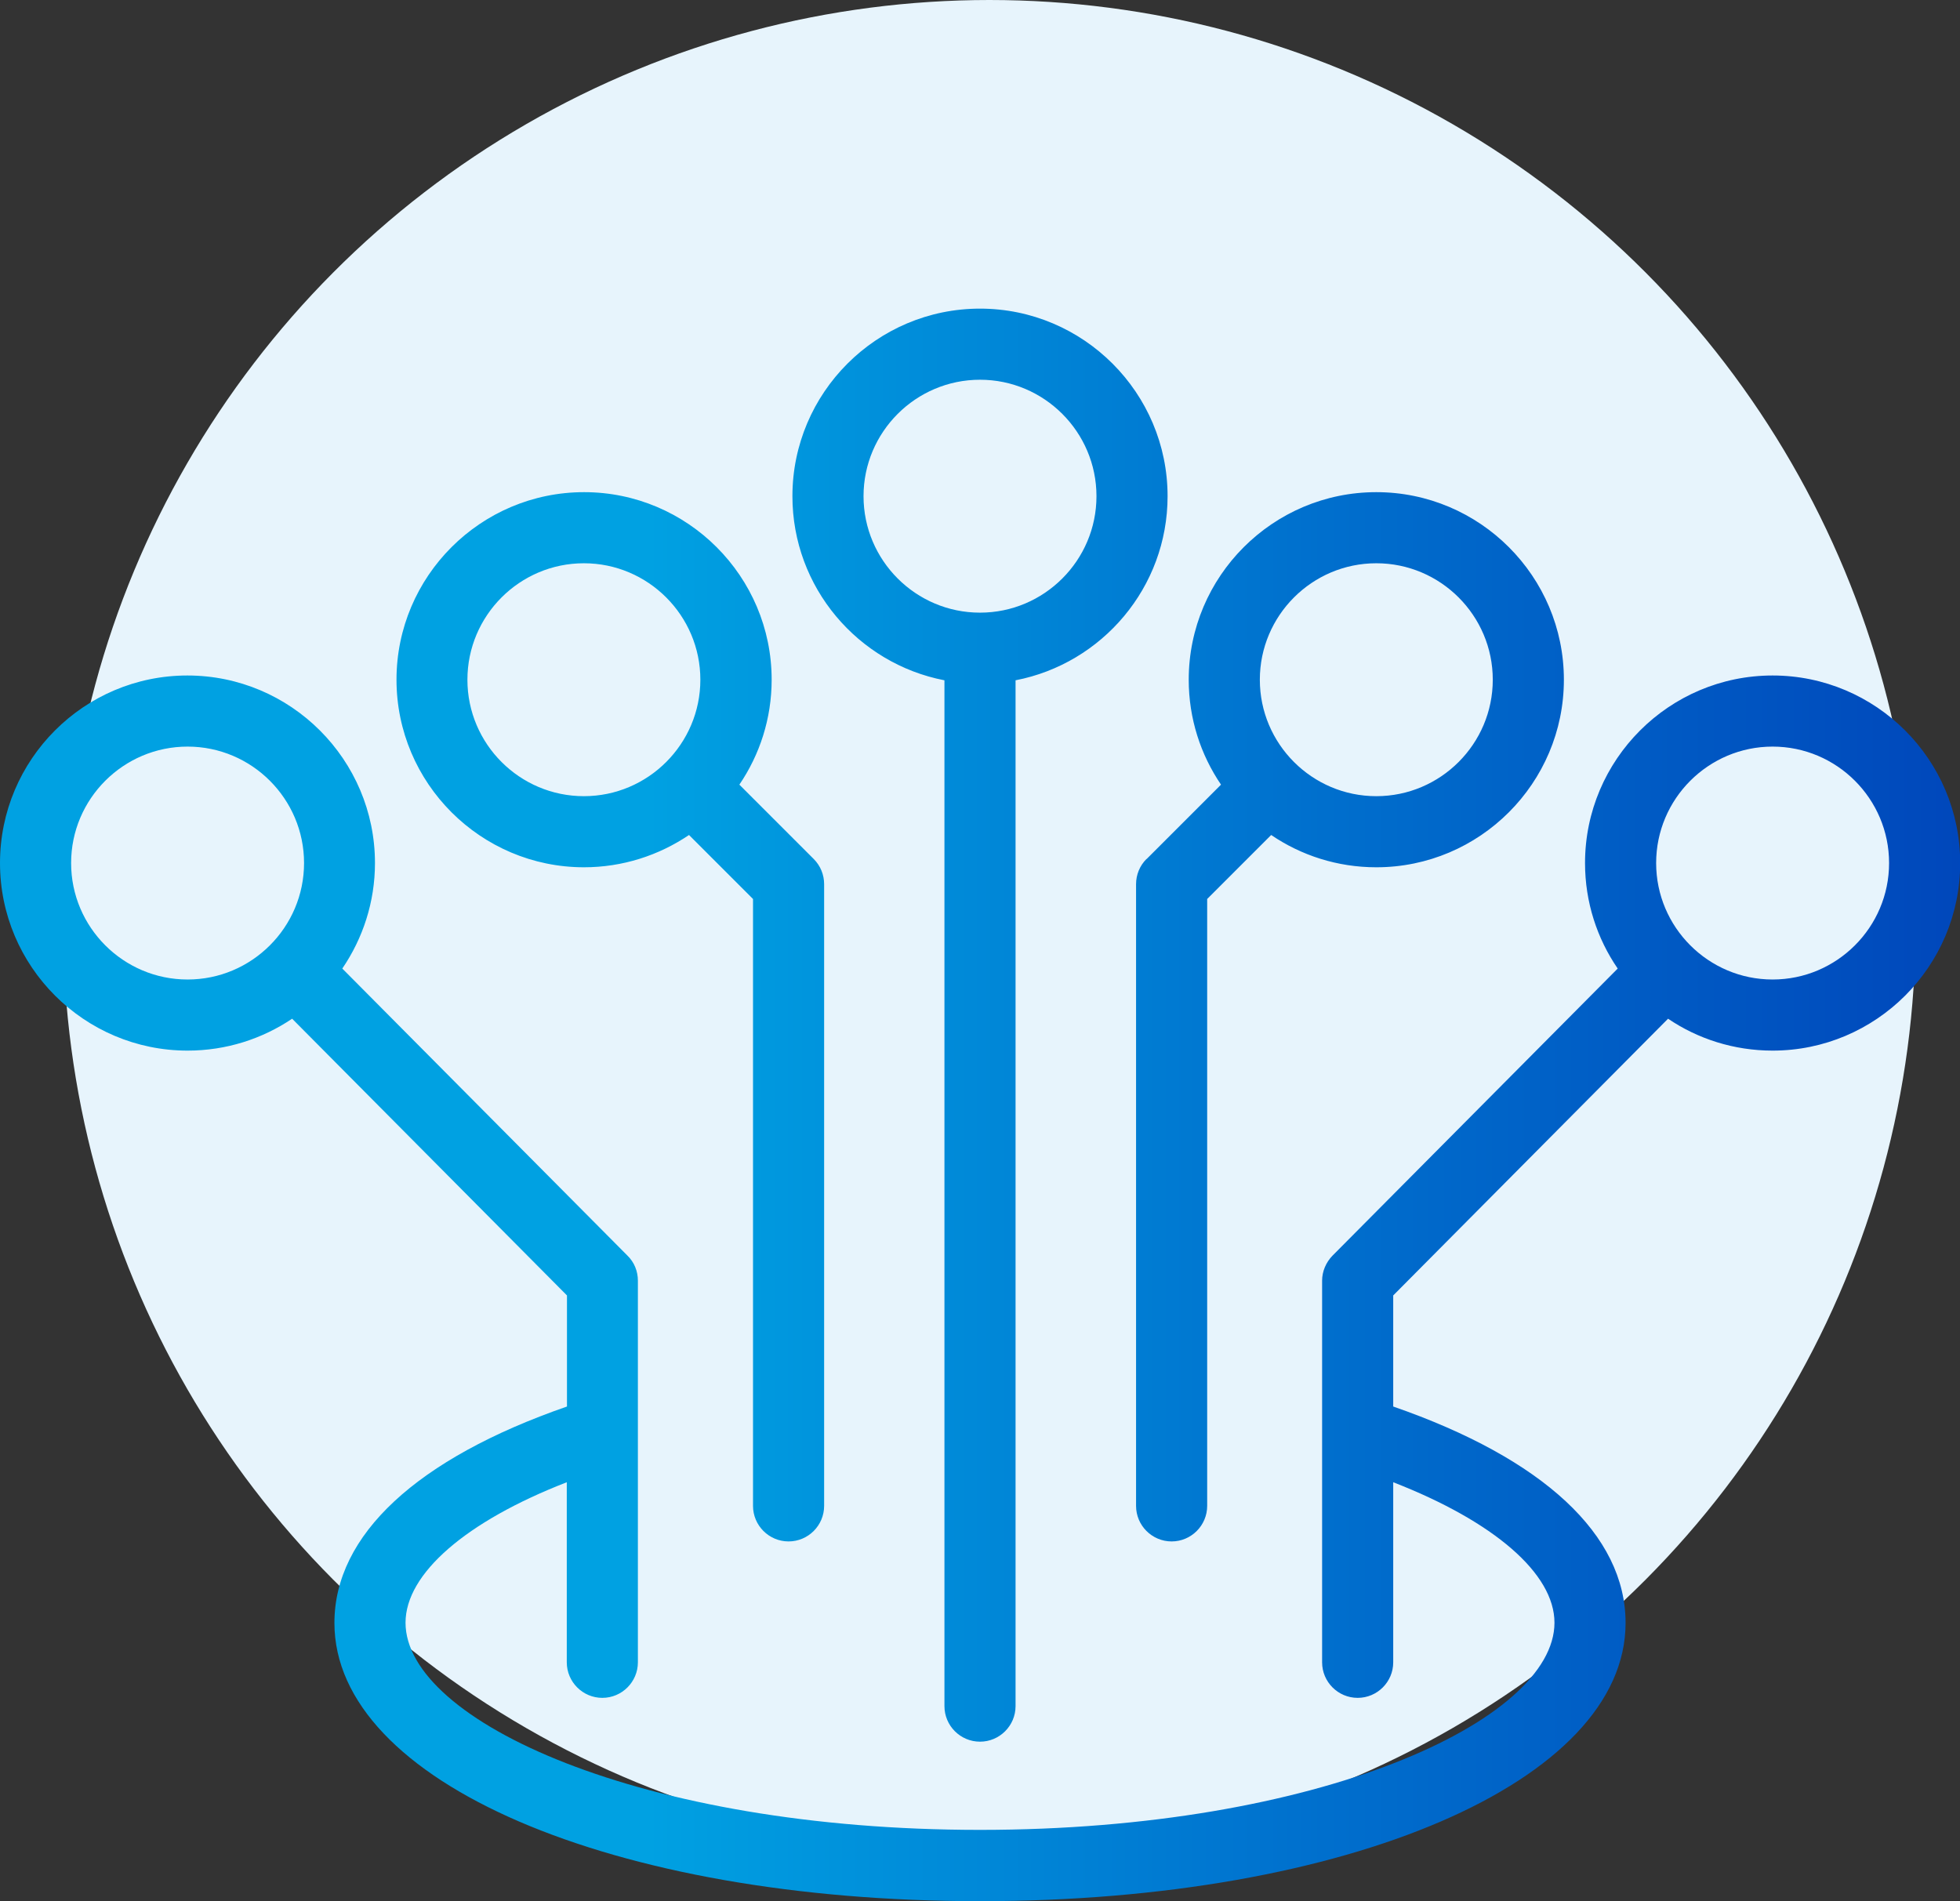
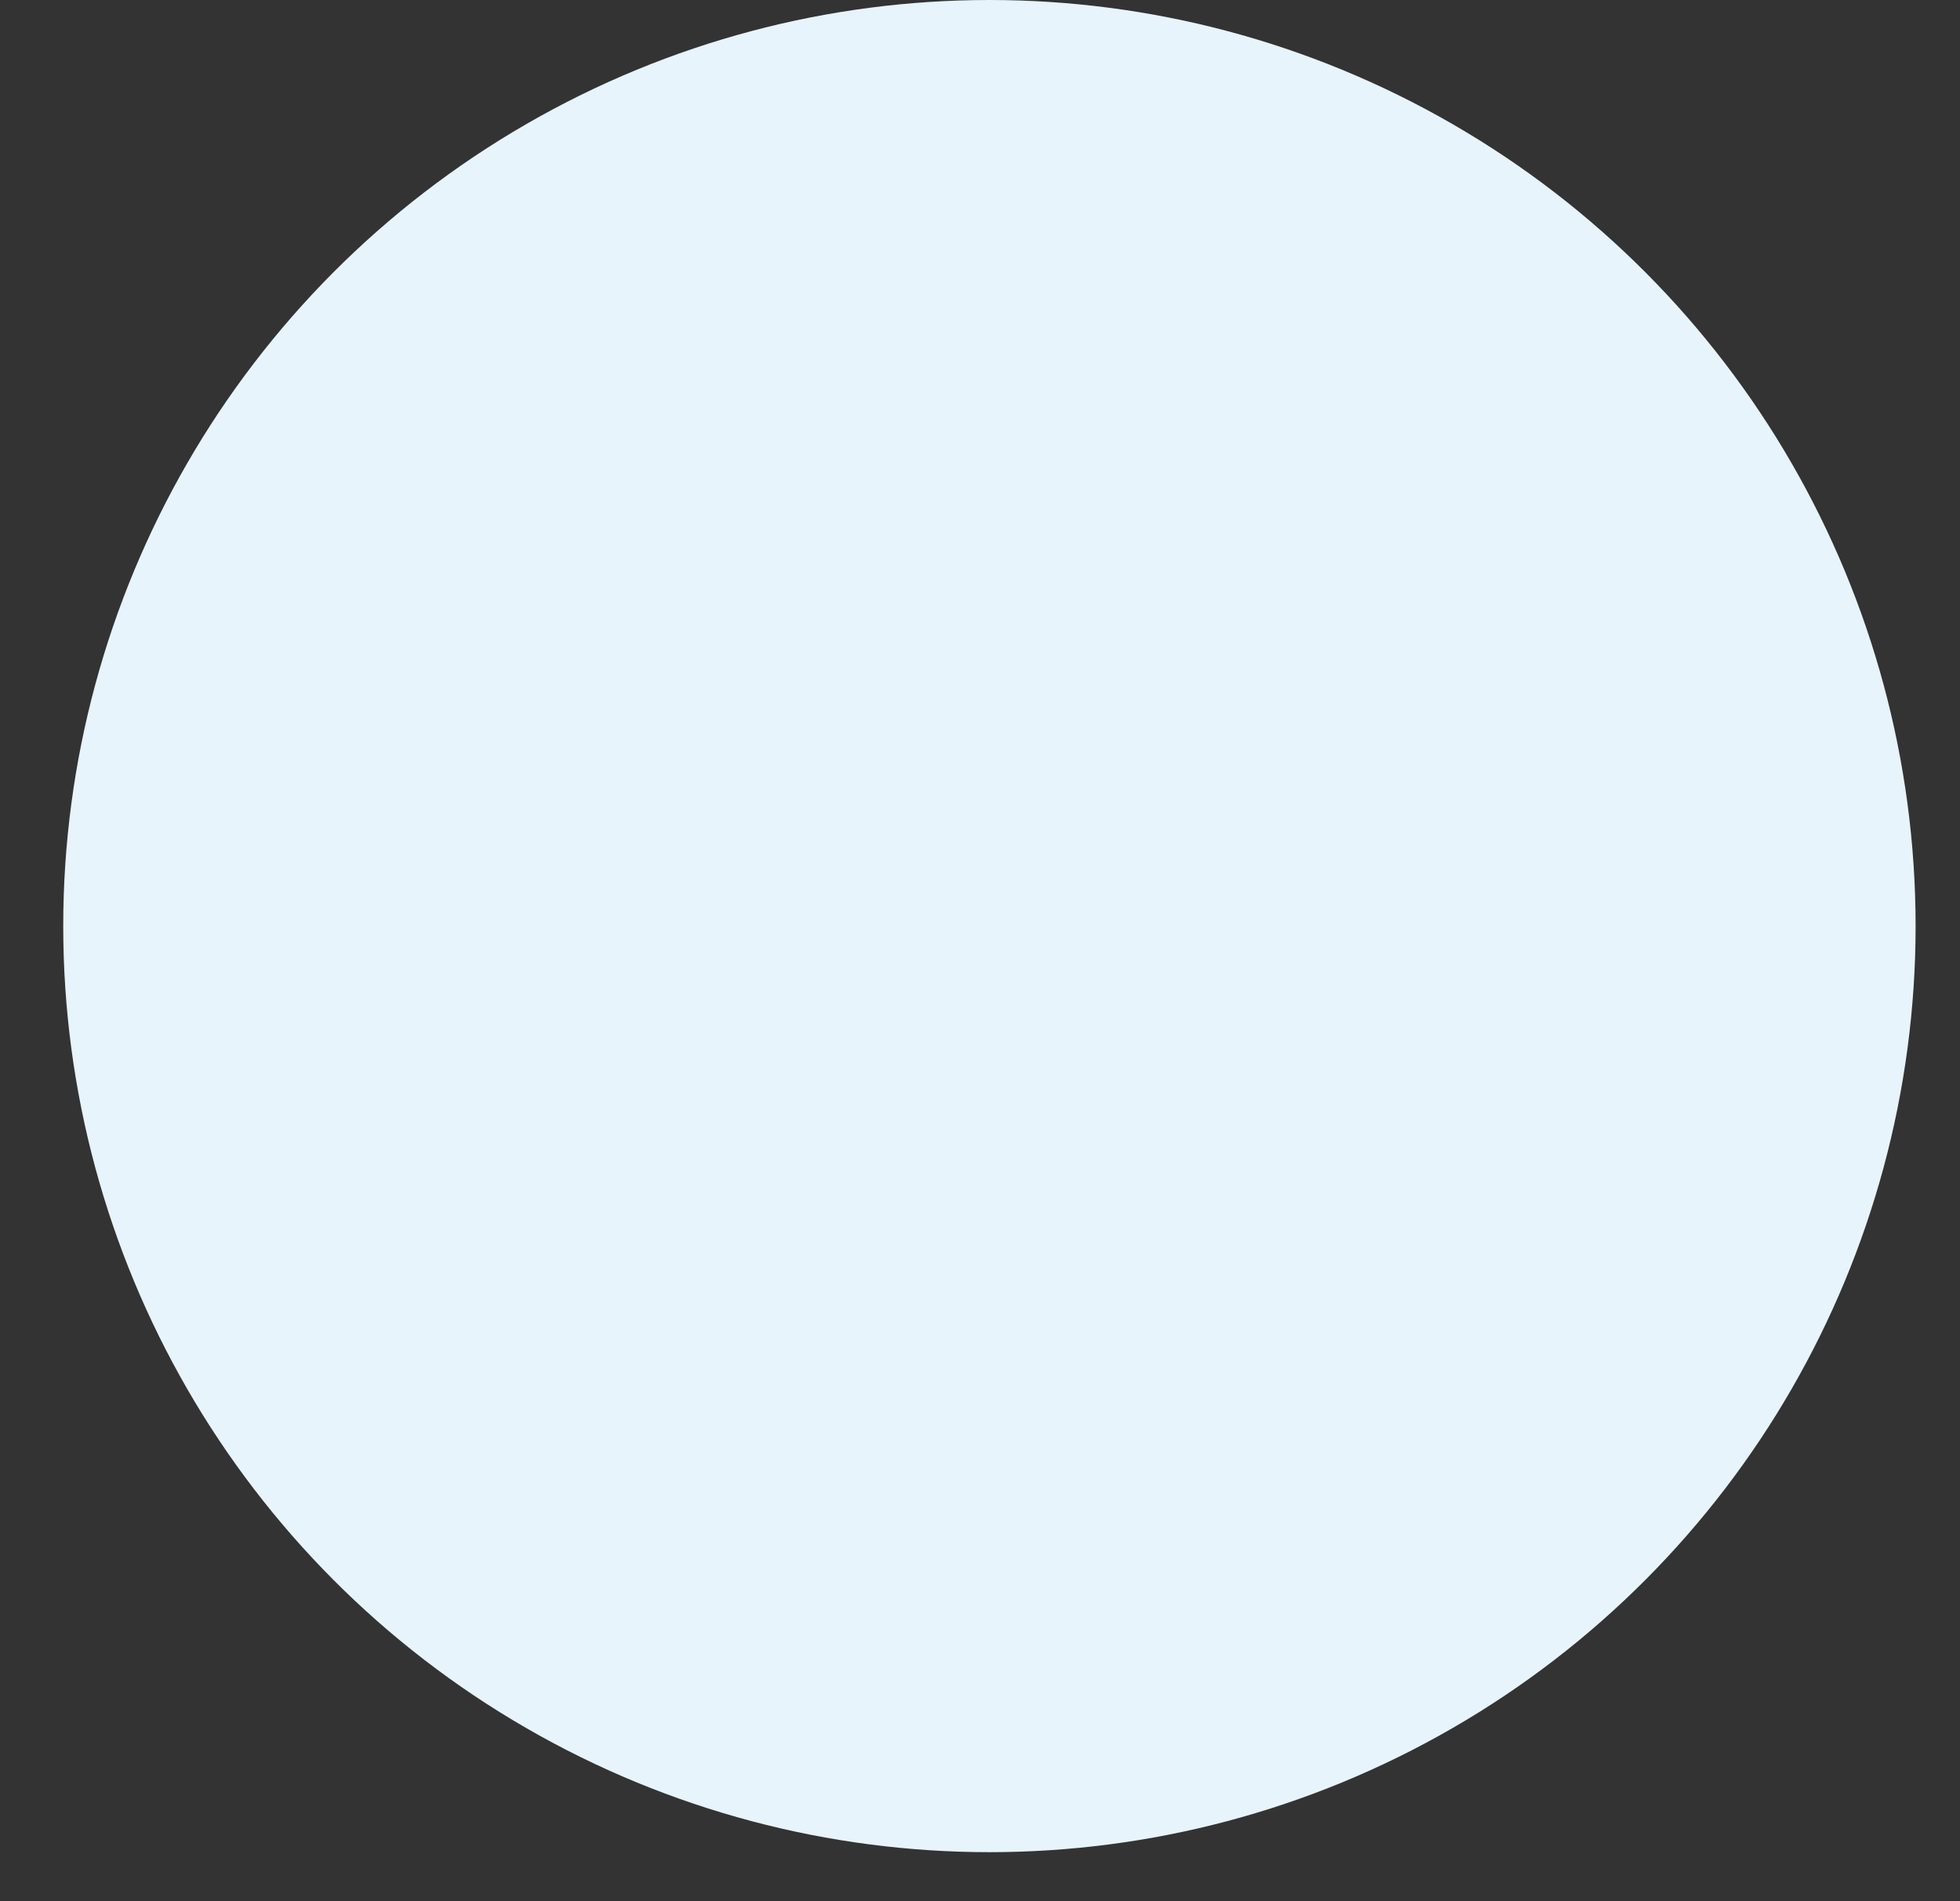
<svg xmlns="http://www.w3.org/2000/svg" id="Layer_2" viewBox="0 0 101.98 98.94">
  <rect x="0" y="0" width="101.98" height="98.94" fill="#333333" stroke="none" />
  <defs>
    <style>.cls-1{fill:url(#linear-gradient);}.cls-1,.cls-2{stroke-width:0px;}.cls-2{fill:#e7f4fc;}</style>
    <linearGradient id="linear-gradient" x1="0" y1="57.5" x2="101.98" y2="57.5" gradientUnits="userSpaceOnUse">
      <stop offset=".33" stop-color="#00a1e2" />
      <stop offset=".66" stop-color="#0071ce" />
      <stop offset="1" stop-color="#0047bb" />
    </linearGradient>
  </defs>
  <g id="Layer_1-2">
    <circle class="cls-2" cx="51.48" cy="48.19" r="48.19" />
-     <path class="cls-1" d="M59.65,44.7c-.35.35-.54.82-.54,1.31v32.35c0,1.02.83,1.85,1.85,1.85s1.85-.83,1.85-1.85v-31.58l3.33-3.33c1.56,1.06,3.44,1.68,5.47,1.68,5.38,0,9.76-4.38,9.76-9.76s-4.38-9.76-9.76-9.76-9.76,4.38-9.76,9.76c0,2.02.62,3.9,1.68,5.46l-3.87,3.87ZM71.61,29.31c3.34,0,6.06,2.72,6.06,6.06s-2.72,6.06-6.06,6.06-6.06-2.72-6.06-6.06,2.72-6.06,6.06-6.06ZM49.14,35.4v53.38c0,1.02.83,1.85,1.85,1.85s1.85-.83,1.85-1.85v-53.38c4.5-.87,7.91-4.83,7.91-9.58,0-5.38-4.38-9.76-9.76-9.76s-9.76,4.38-9.76,9.76c0,4.75,3.41,8.71,7.91,9.58ZM50.99,19.76c3.34,0,6.06,2.72,6.06,6.06s-2.72,6.06-6.06,6.06-6.06-2.72-6.06-6.06,2.72-6.06,6.06-6.06ZM92.23,35.15c-5.38,0-9.76,4.38-9.76,9.76,0,2.04.63,3.93,1.7,5.49l-14.84,14.94c-.34.35-.54.82-.54,1.3v19.86c0,1.02.83,1.85,1.85,1.85s1.85-.83,1.85-1.85v-9.37c5.24,2.04,8.39,4.75,8.39,7.31,0,5.1-12.27,10.78-29.89,10.78s-29.89-5.68-29.89-10.78c0-2.56,3.16-5.28,8.39-7.31v9.37c0,1.02.83,1.85,1.85,1.85s1.85-.83,1.85-1.85v-19.86c0-.49-.19-.96-.54-1.3l-14.84-14.94c1.07-1.57,1.7-3.46,1.7-5.49,0-5.38-4.38-9.76-9.76-9.76S0,39.53,0,44.91s4.38,9.76,9.76,9.76c2.01,0,3.88-.61,5.44-1.66l14.3,14.4v5.78c-7.81,2.71-12.1,6.68-12.1,11.26,0,8.26,14.44,14.48,33.59,14.48s33.59-6.23,33.59-14.48c0-4.58-4.28-8.55-12.09-11.26v-5.78l14.3-14.4c1.55,1.05,3.43,1.66,5.44,1.66,5.38,0,9.76-4.38,9.76-9.76s-4.38-9.76-9.76-9.76ZM3.7,44.91c0-3.34,2.72-6.06,6.06-6.06s6.06,2.72,6.06,6.06-2.72,6.06-6.06,6.06-6.06-2.72-6.06-6.06ZM92.23,50.97c-3.34,0-6.06-2.72-6.06-6.06s2.72-6.06,6.06-6.06,6.06,2.72,6.06,6.06-2.72,6.06-6.06,6.06ZM30.38,45.13c2.02,0,3.9-.62,5.47-1.68l3.33,3.33v31.58c0,1.02.83,1.85,1.85,1.85s1.85-.83,1.85-1.85v-32.35c0-.49-.19-.96-.54-1.31l-3.87-3.87c1.06-1.56,1.68-3.44,1.68-5.46,0-5.38-4.38-9.76-9.76-9.76s-9.76,4.38-9.76,9.76,4.38,9.76,9.76,9.76ZM30.38,29.31c3.34,0,6.06,2.72,6.06,6.06s-2.72,6.06-6.06,6.06-6.06-2.72-6.06-6.06,2.72-6.06,6.06-6.06Z" />
  </g>
</svg>